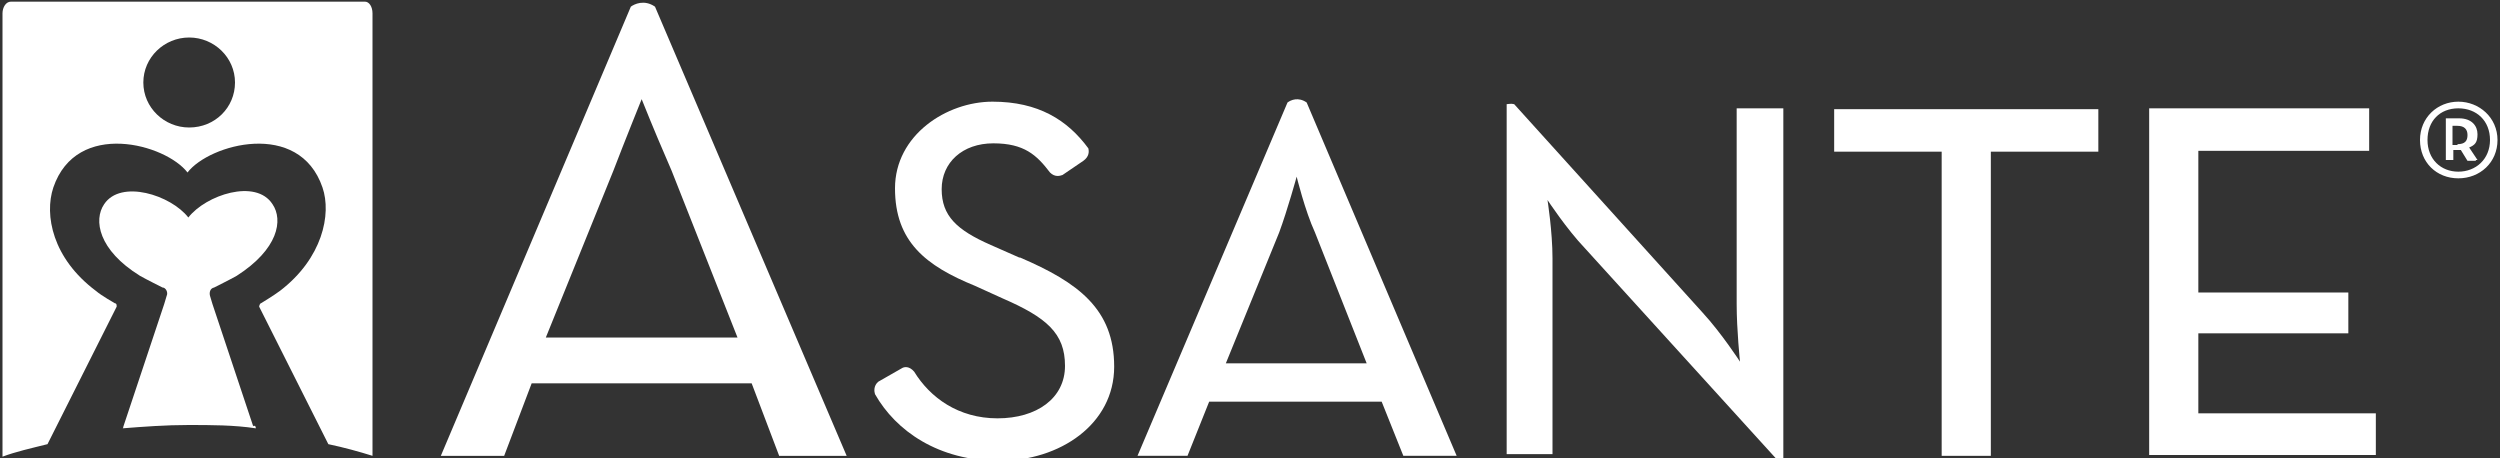
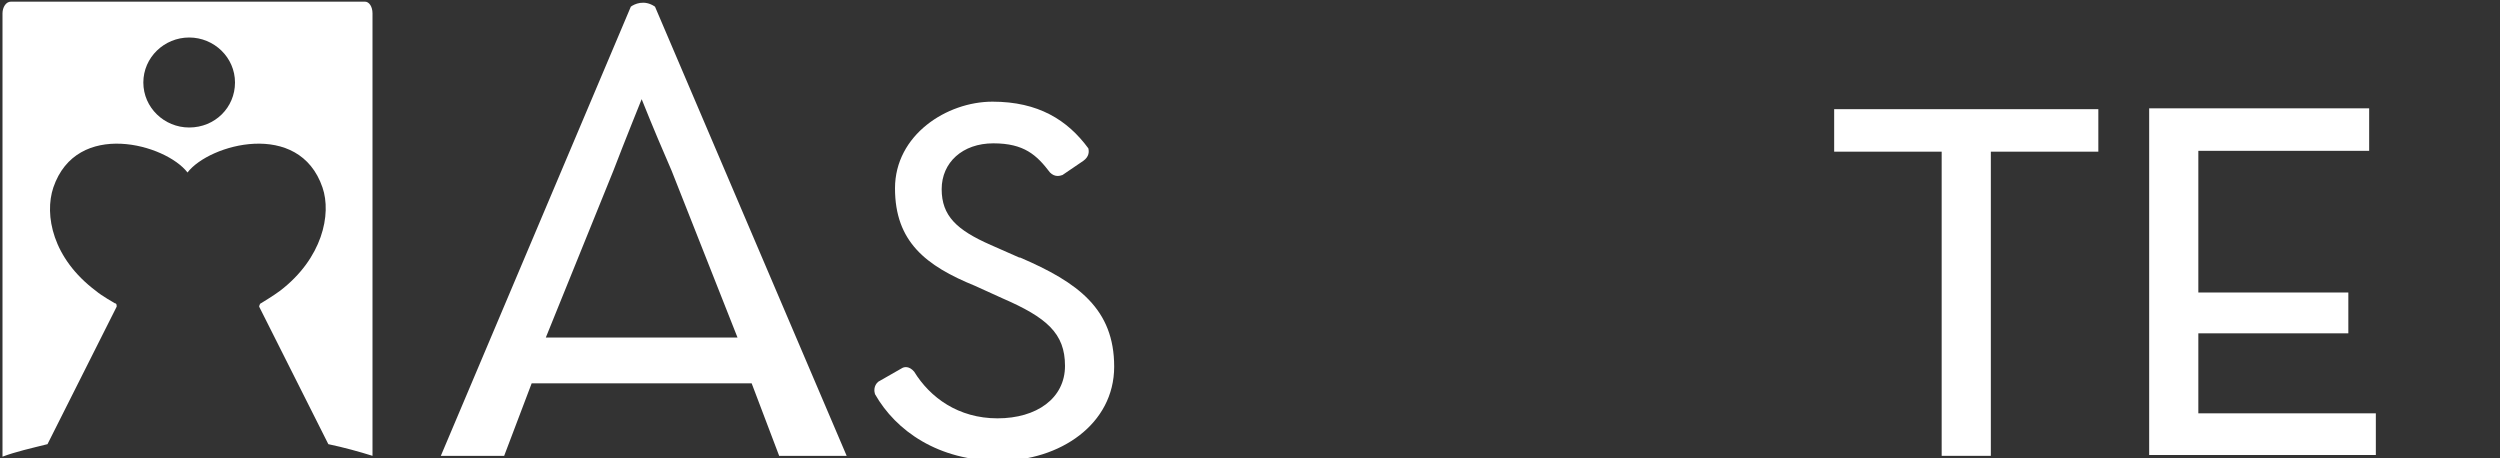
<svg xmlns="http://www.w3.org/2000/svg" id="Layer_1" version="1.1" viewBox="0 0 300 55">
  <rect x="0" y="0" width="300" height="55" fill="#333333" stroke="none" />
  <defs>
    <style>
      .st0 {
        fill: #fff;
      }
    </style>
  </defs>
-   <path class="st0" d="M290.4,16.8c0-2.7,2.1-4.6,4.6-4.6s4.7,1.9,4.7,4.6-2.1,4.6-4.7,4.6-4.6-1.9-4.6-4.6ZM298.8,16.8c0-2.3-1.6-3.8-3.8-3.8s-3.7,1.5-3.7,3.8,1.6,3.8,3.7,3.8,3.8-1.5,3.8-3.8ZM297.1,19.3h-1l-.8-1.3h-.9v1.2h-.9v-5h1.6c1.5,0,2.2.9,2.2,1.9s-.3,1.3-1,1.6l1,1.5h-.2ZM294.9,17.3c.9,0,1.2-.4,1.2-1.1s-.4-1.1-1.2-1.1h-.6v2.3h.6Z" />
  <path class="st0" d="M233,18.2h-12.9v-5.1h31.7v5.1h-12.9v36.5h-5.9V18.2Z" />
  <path class="st0" d="M257.9,13h26.4v5.1h-20.5v17h18v4.9h-18v9.6h21.3v5h-27.2V13Z" />
  <path class="st0" d="M78.6.8c-1.3-.9-2.5-.3-2.9,0l-22.8,53.9h7.6l3.3-8.7h26.4l3.3,8.7h8.1L78.6.8ZM65.5,40.5l8.1-20c1.3-3.4,3.4-8.6,3.4-8.6,1.4,3.5,2.6,6.3,3.6,8.6l7.9,20h-23Z" />
-   <path class="st0" d="M156.8,12.3c-1-.7-1.9-.3-2.3,0l-18,42.4h6l2.6-6.5h20.7l2.6,6.5h6.4l-18-42.4ZM147.1,43.6l6.4-15.7c1-2.7,2.1-6.7,2.1-6.7,0,0,1,4.1,2.2,6.7l6.2,15.7h-16.9Z" />
-   <path class="st0" d="M208.4,13v23.5c0,3.1.4,6.9.4,6.9,0,0-2.2-3.4-4.5-5.9l-22.6-25c-.4-.1-.7,0-.9,0v42h5.5v-23.5c0-3.2-.6-7-.6-7,0,0,2.3,3.5,4.5,5.8l22.9,25.2c.4,0,.7,0,.9,0V13h-5.6Z" />
  <path class="st0" d="M122.3,30.9l-3.4-1.5c-4.1-1.8-5.9-3.5-5.9-6.7s2.5-5.5,6.2-5.5,5.2,1.4,6.8,3.5c.6.6,1.2.4,1.5.3l2.5-1.7c.7-.5.7-1.1.6-1.5-2.5-3.4-6-5.6-11.5-5.6s-11.7,4-11.7,10.4,3.7,9.3,9.6,11.7l3.3,1.5c5.3,2.3,7.5,4.2,7.5,8.1s-3.4,6.3-8.1,6.3-8.1-2.5-10-5.6c-.6-.7-1.2-.6-1.5-.4l-2.8,1.6c-.6.5-.5,1.2-.4,1.5,2.5,4.4,7.6,8,14.9,8s13.8-4.4,13.8-11.3-4.3-10.1-11.3-13.1h-.1Z" />
  <path class="st0" d="M43.6.2H1.3C.7.2.3.9.3,1.6v53.2c1.6-.6,3.4-1,5.4-1.5l8.3-16.5c0-.2,0-.4-.2-.4,0,0-1.6-.9-2.3-1.5-5.2-3.9-6.2-9.1-5.1-12.4,2.8-8.2,13.5-5.2,16.1-1.8,2.6-3.4,13.4-6.4,16.2,1.8,1.1,3.2,0,8.5-5.1,12.4-.8.6-2.3,1.5-2.3,1.5-.1,0-.2.3-.2.4l8.3,16.5h0c1.9.4,3.7.9,5.3,1.4V1.6c0-.8-.4-1.4-.9-1.4h-.2ZM22.7,15.3c-3,0-5.5-2.4-5.5-5.4s2.5-5.4,5.5-5.4,5.5,2.4,5.5,5.4-2.4,5.4-5.5,5.4Z" />
-   <path class="st0" d="M30.4,51.2l-4.9-14.7-.3-1c-.1-.4,0-.9.5-1,0,0,2-1,2.7-1.4,5-3.2,5.6-6.7,4.3-8.6-2-3.1-8-1.1-10.1,1.6s0,0,0,0c-2.1-2.7-8.1-4.6-10.1-1.6-1.3,1.9-.7,5.5,4.3,8.6.7.4,2.7,1.4,2.7,1.4.4,0,.7.6.5,1l-.3,1-4.9,14.7s0,.2-.1.2c2.5-.2,5.2-.4,7.9-.4s5.5,0,8.1.4c0,0,0-.2-.1-.3h-.2Z" />
</svg>